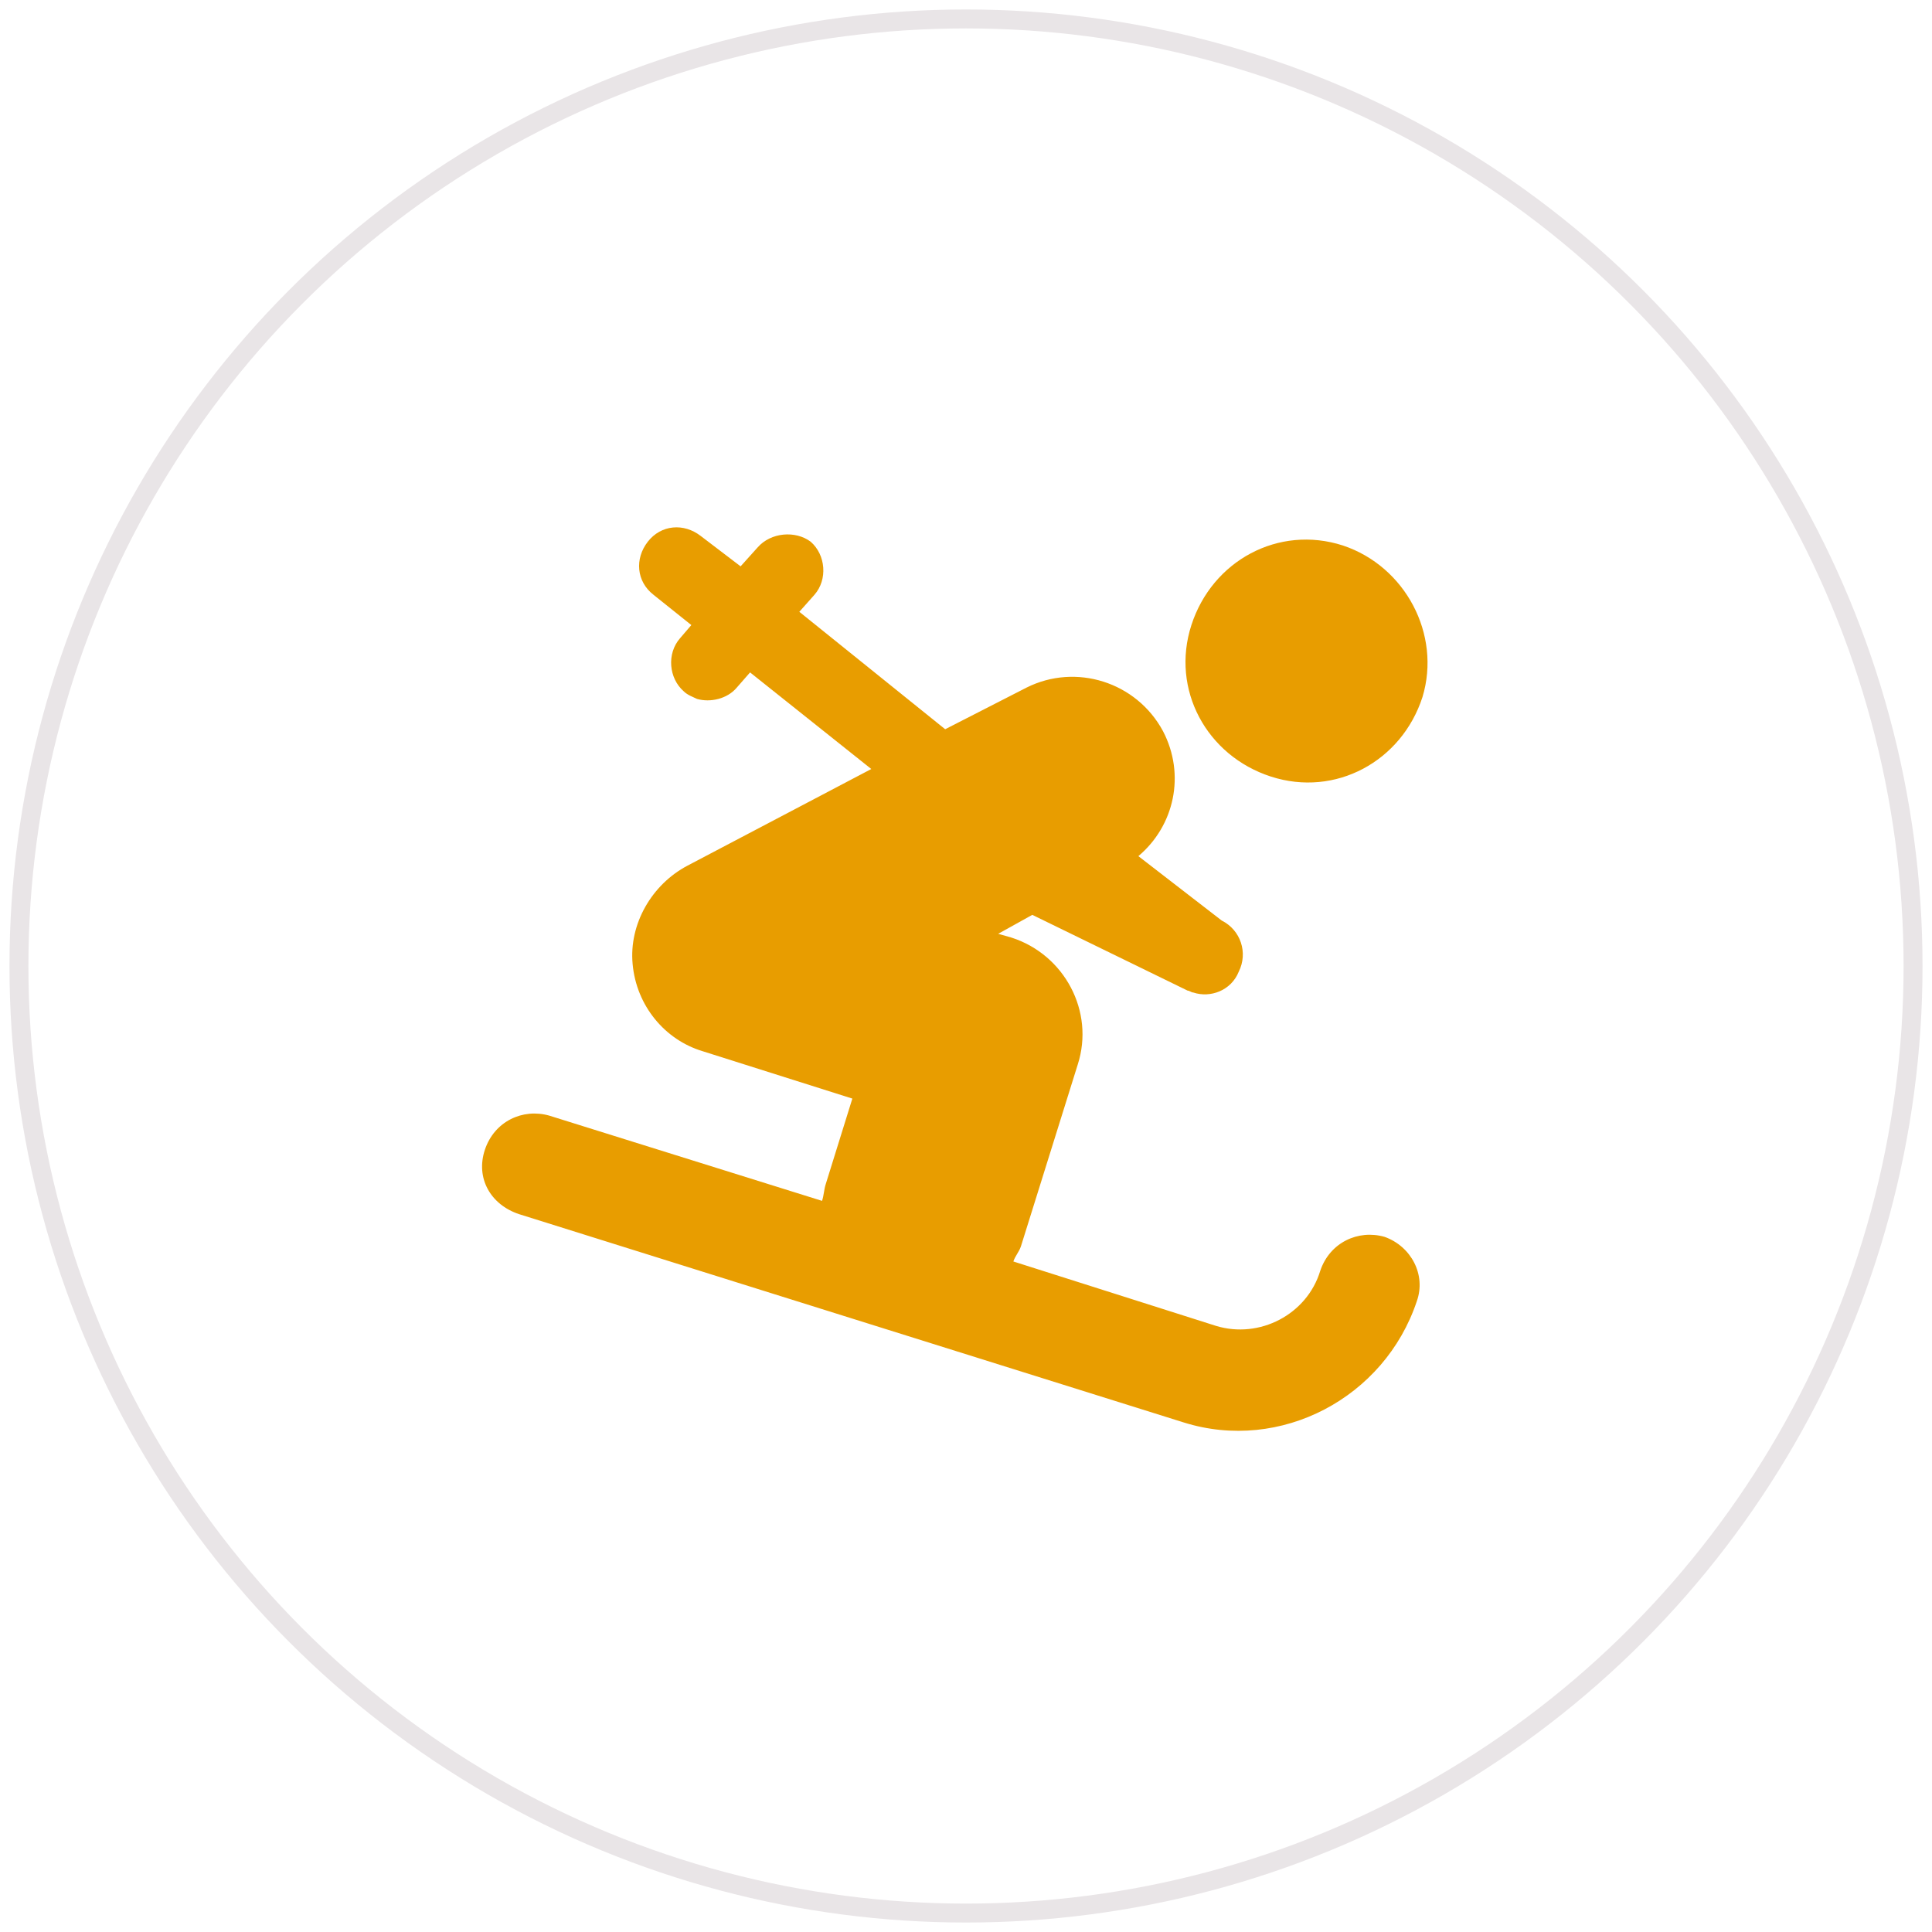
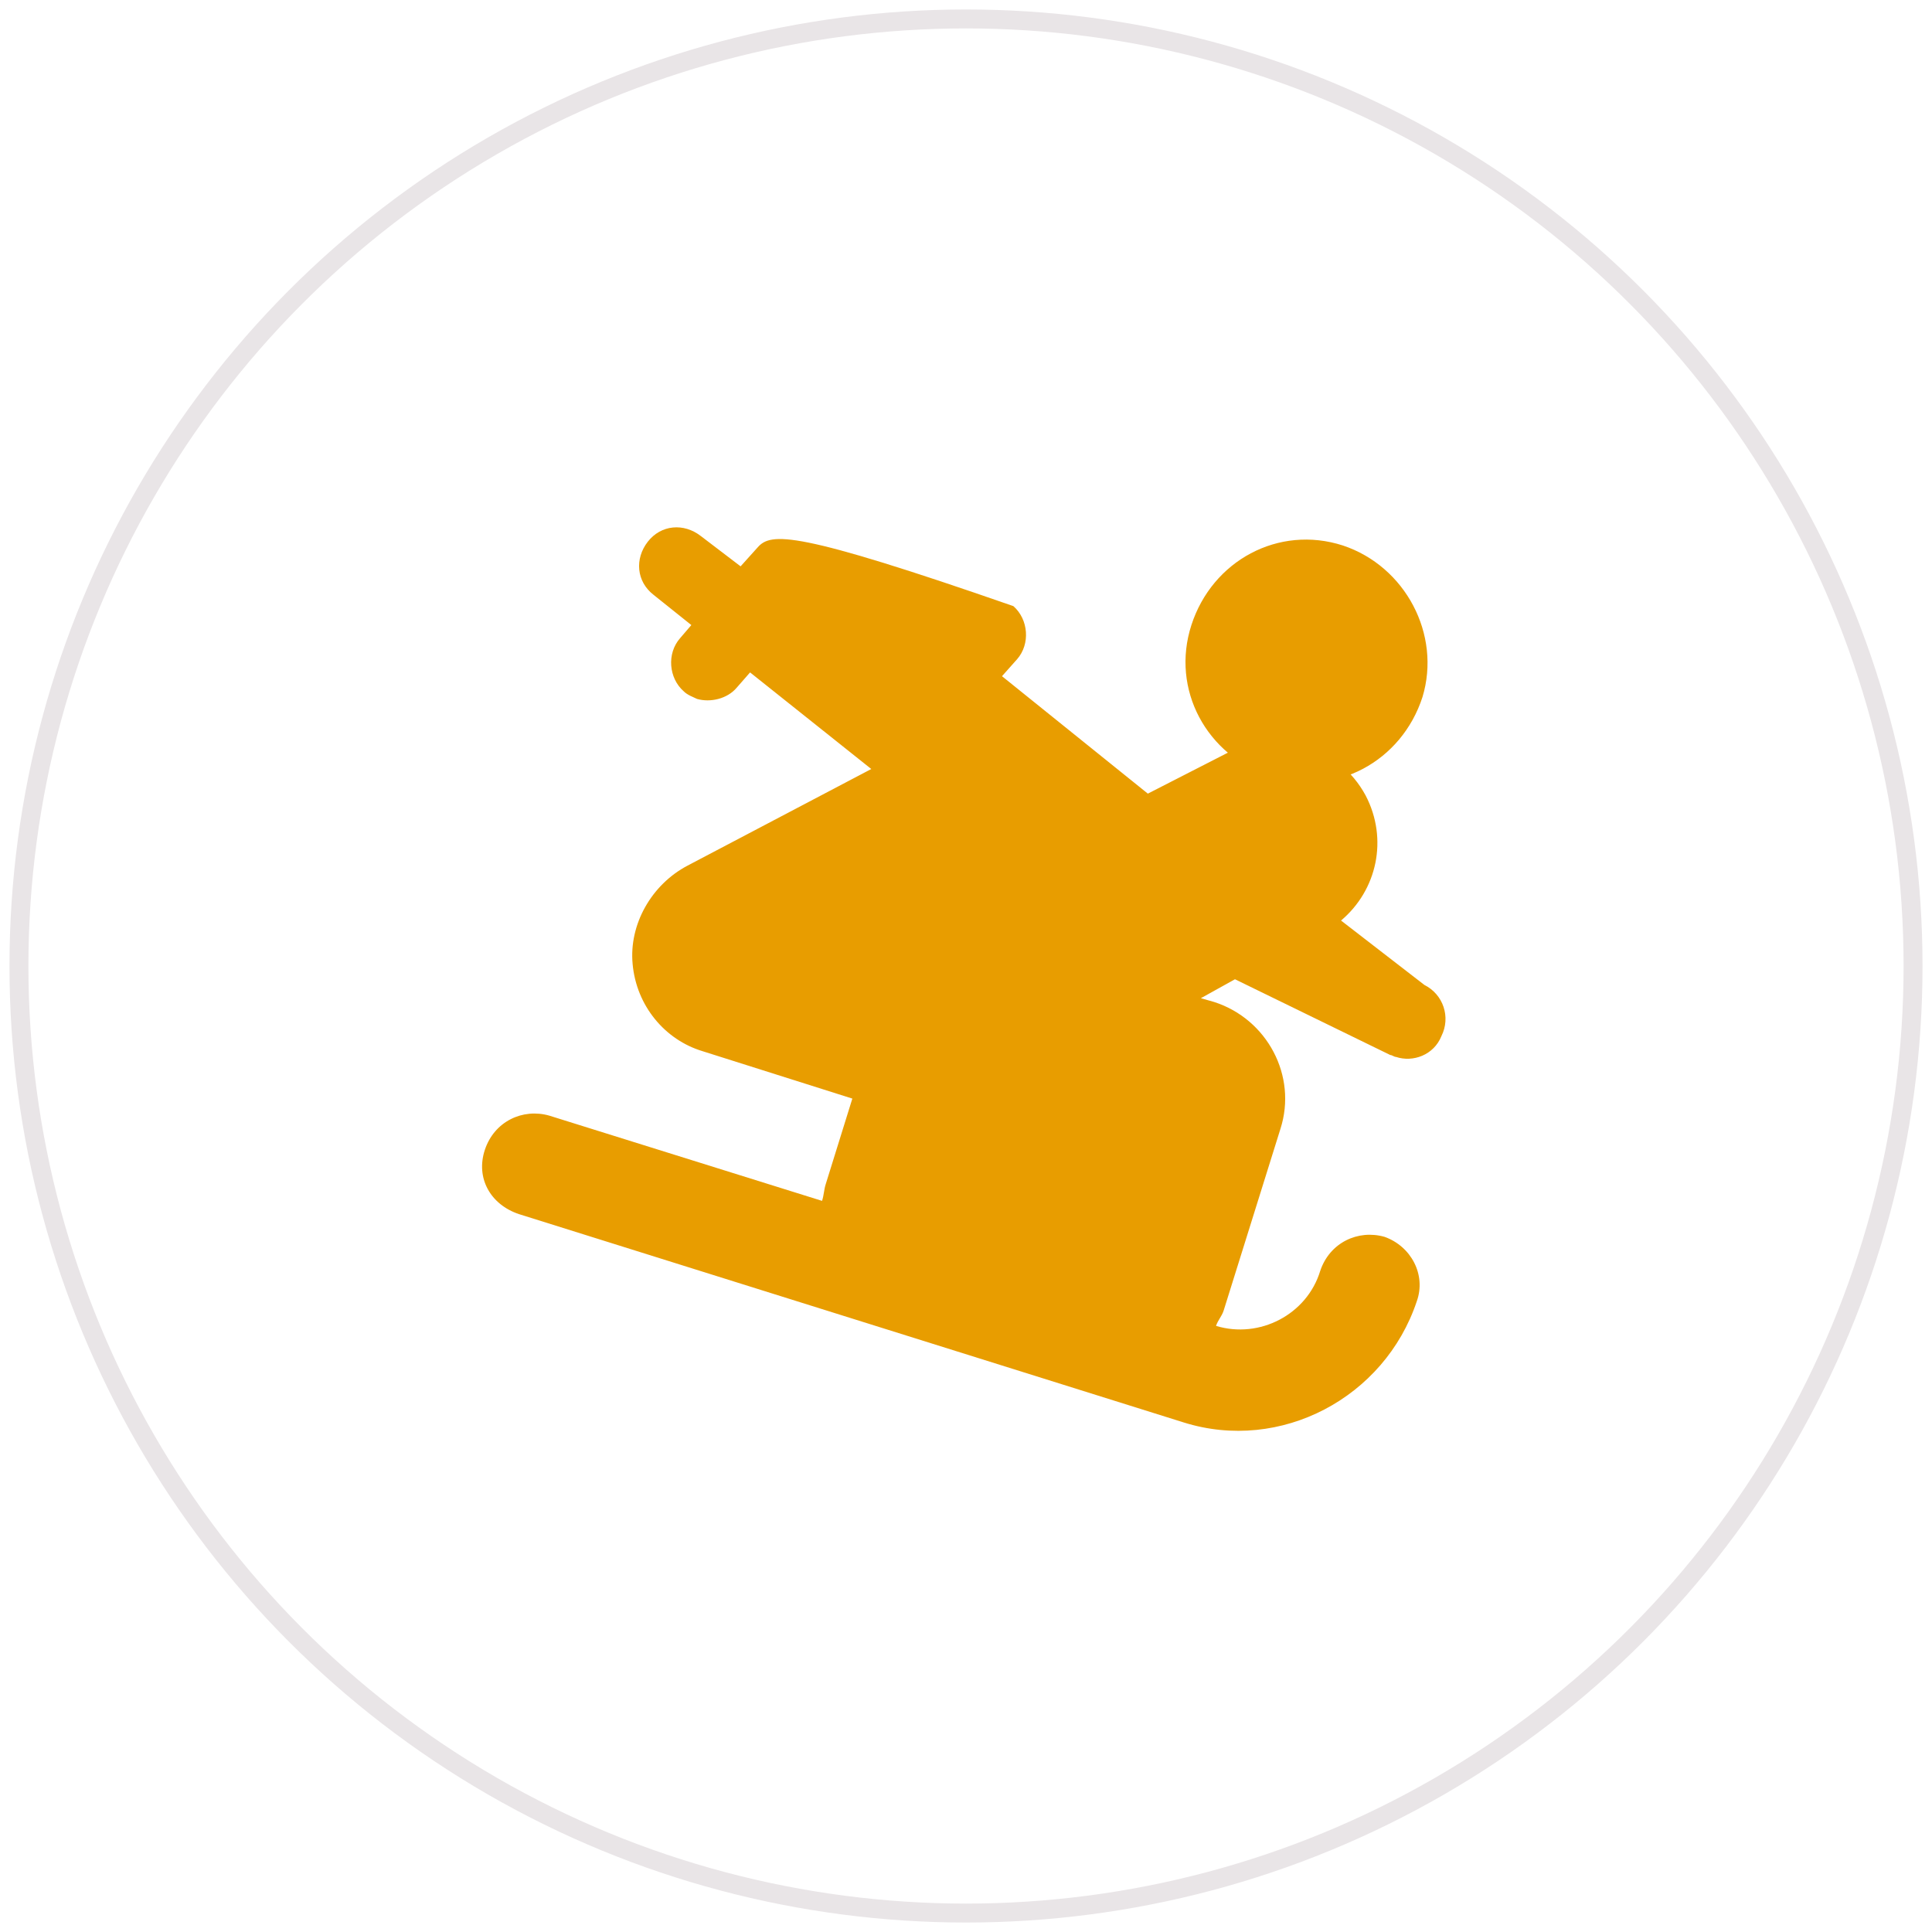
<svg xmlns="http://www.w3.org/2000/svg" version="1.1" id="Layer_1" x="0px" y="0px" width="102px" height="102px" viewBox="0 0 102 102" style="enable-background:new 0 0 102 102;" xml:space="preserve">
  <style type="text/css">
	.st0{fill:none;stroke:#E9E5E7;stroke-miterlimit:10;}
	.st1{fill:#E89D00;}
</style>
  <circle class="st0" cx="51" cy="51" r="50" />
  <path class="st1" d="M59.6,62.1" />
-   <path class="st1" d="M75.3,38.6" />
-   <path class="st1" d="M73.1,65.3c-1.4-0.4-2.9,0.3-3.4,1.8c-0.7,2.3-3.2,3.6-5.5,2.9l-10.7-3.4c0.1-0.3,0.3-0.5,0.4-0.8l3-9.6  c0.9-2.8-0.7-5.8-3.5-6.7l-0.7-0.2l1.8-1l8.2,4c0.1,0,0.2,0.1,0.3,0.1c0.9,0.3,2-0.1,2.4-1.1c0.5-1,0.1-2.2-0.9-2.7l-4.4-3.4  c1.9-1.6,2.5-4.3,1.3-6.6c-1.4-2.6-4.6-3.6-7.2-2.3l-4.3,2.2l-7.7-6.2l0.8-0.9c0.7-0.8,0.6-2.1-0.2-2.8C42,28,40.7,28.1,40,28.9  l-0.9,1L37,28.3c-0.9-0.7-2.1-0.6-2.8,0.3c-0.7,0.9-0.6,2.1,0.3,2.8l2,1.6l-0.6,0.7c-0.7,0.8-0.6,2.1,0.2,2.8  c0.2,0.2,0.5,0.3,0.7,0.4c0.7,0.2,1.6,0,2.1-0.6l0.7-0.8l6.4,5.1l-9.7,5.1c-1.9,1-3.1,3.1-2.9,5.2c0.2,2.2,1.7,4,3.7,4.6l7.9,2.5  l-1.4,4.5c-0.1,0.3-0.1,0.6-0.2,0.9l-14.4-4.5c-1.4-0.4-2.9,0.3-3.4,1.8s0.3,2.9,1.8,3.4l35.1,11c5.1,1.6,10.6-1.3,12.3-6.4  C75.3,67.3,74.5,65.8,73.1,65.3z M70.9,28.8c-3.4-1.1-6.9,0.8-8,4.2c-1.1,3.4,0.8,6.9,4.2,8c3.4,1.1,6.9-0.8,8-4.2  C76.1,33.5,74.2,29.9,70.9,28.8z" />
+   <path class="st1" d="M73.1,65.3c-1.4-0.4-2.9,0.3-3.4,1.8c-0.7,2.3-3.2,3.6-5.5,2.9c0.1-0.3,0.3-0.5,0.4-0.8l3-9.6  c0.9-2.8-0.7-5.8-3.5-6.7l-0.7-0.2l1.8-1l8.2,4c0.1,0,0.2,0.1,0.3,0.1c0.9,0.3,2-0.1,2.4-1.1c0.5-1,0.1-2.2-0.9-2.7l-4.4-3.4  c1.9-1.6,2.5-4.3,1.3-6.6c-1.4-2.6-4.6-3.6-7.2-2.3l-4.3,2.2l-7.7-6.2l0.8-0.9c0.7-0.8,0.6-2.1-0.2-2.8C42,28,40.7,28.1,40,28.9  l-0.9,1L37,28.3c-0.9-0.7-2.1-0.6-2.8,0.3c-0.7,0.9-0.6,2.1,0.3,2.8l2,1.6l-0.6,0.7c-0.7,0.8-0.6,2.1,0.2,2.8  c0.2,0.2,0.5,0.3,0.7,0.4c0.7,0.2,1.6,0,2.1-0.6l0.7-0.8l6.4,5.1l-9.7,5.1c-1.9,1-3.1,3.1-2.9,5.2c0.2,2.2,1.7,4,3.7,4.6l7.9,2.5  l-1.4,4.5c-0.1,0.3-0.1,0.6-0.2,0.9l-14.4-4.5c-1.4-0.4-2.9,0.3-3.4,1.8s0.3,2.9,1.8,3.4l35.1,11c5.1,1.6,10.6-1.3,12.3-6.4  C75.3,67.3,74.5,65.8,73.1,65.3z M70.9,28.8c-3.4-1.1-6.9,0.8-8,4.2c-1.1,3.4,0.8,6.9,4.2,8c3.4,1.1,6.9-0.8,8-4.2  C76.1,33.5,74.2,29.9,70.9,28.8z" />
</svg>